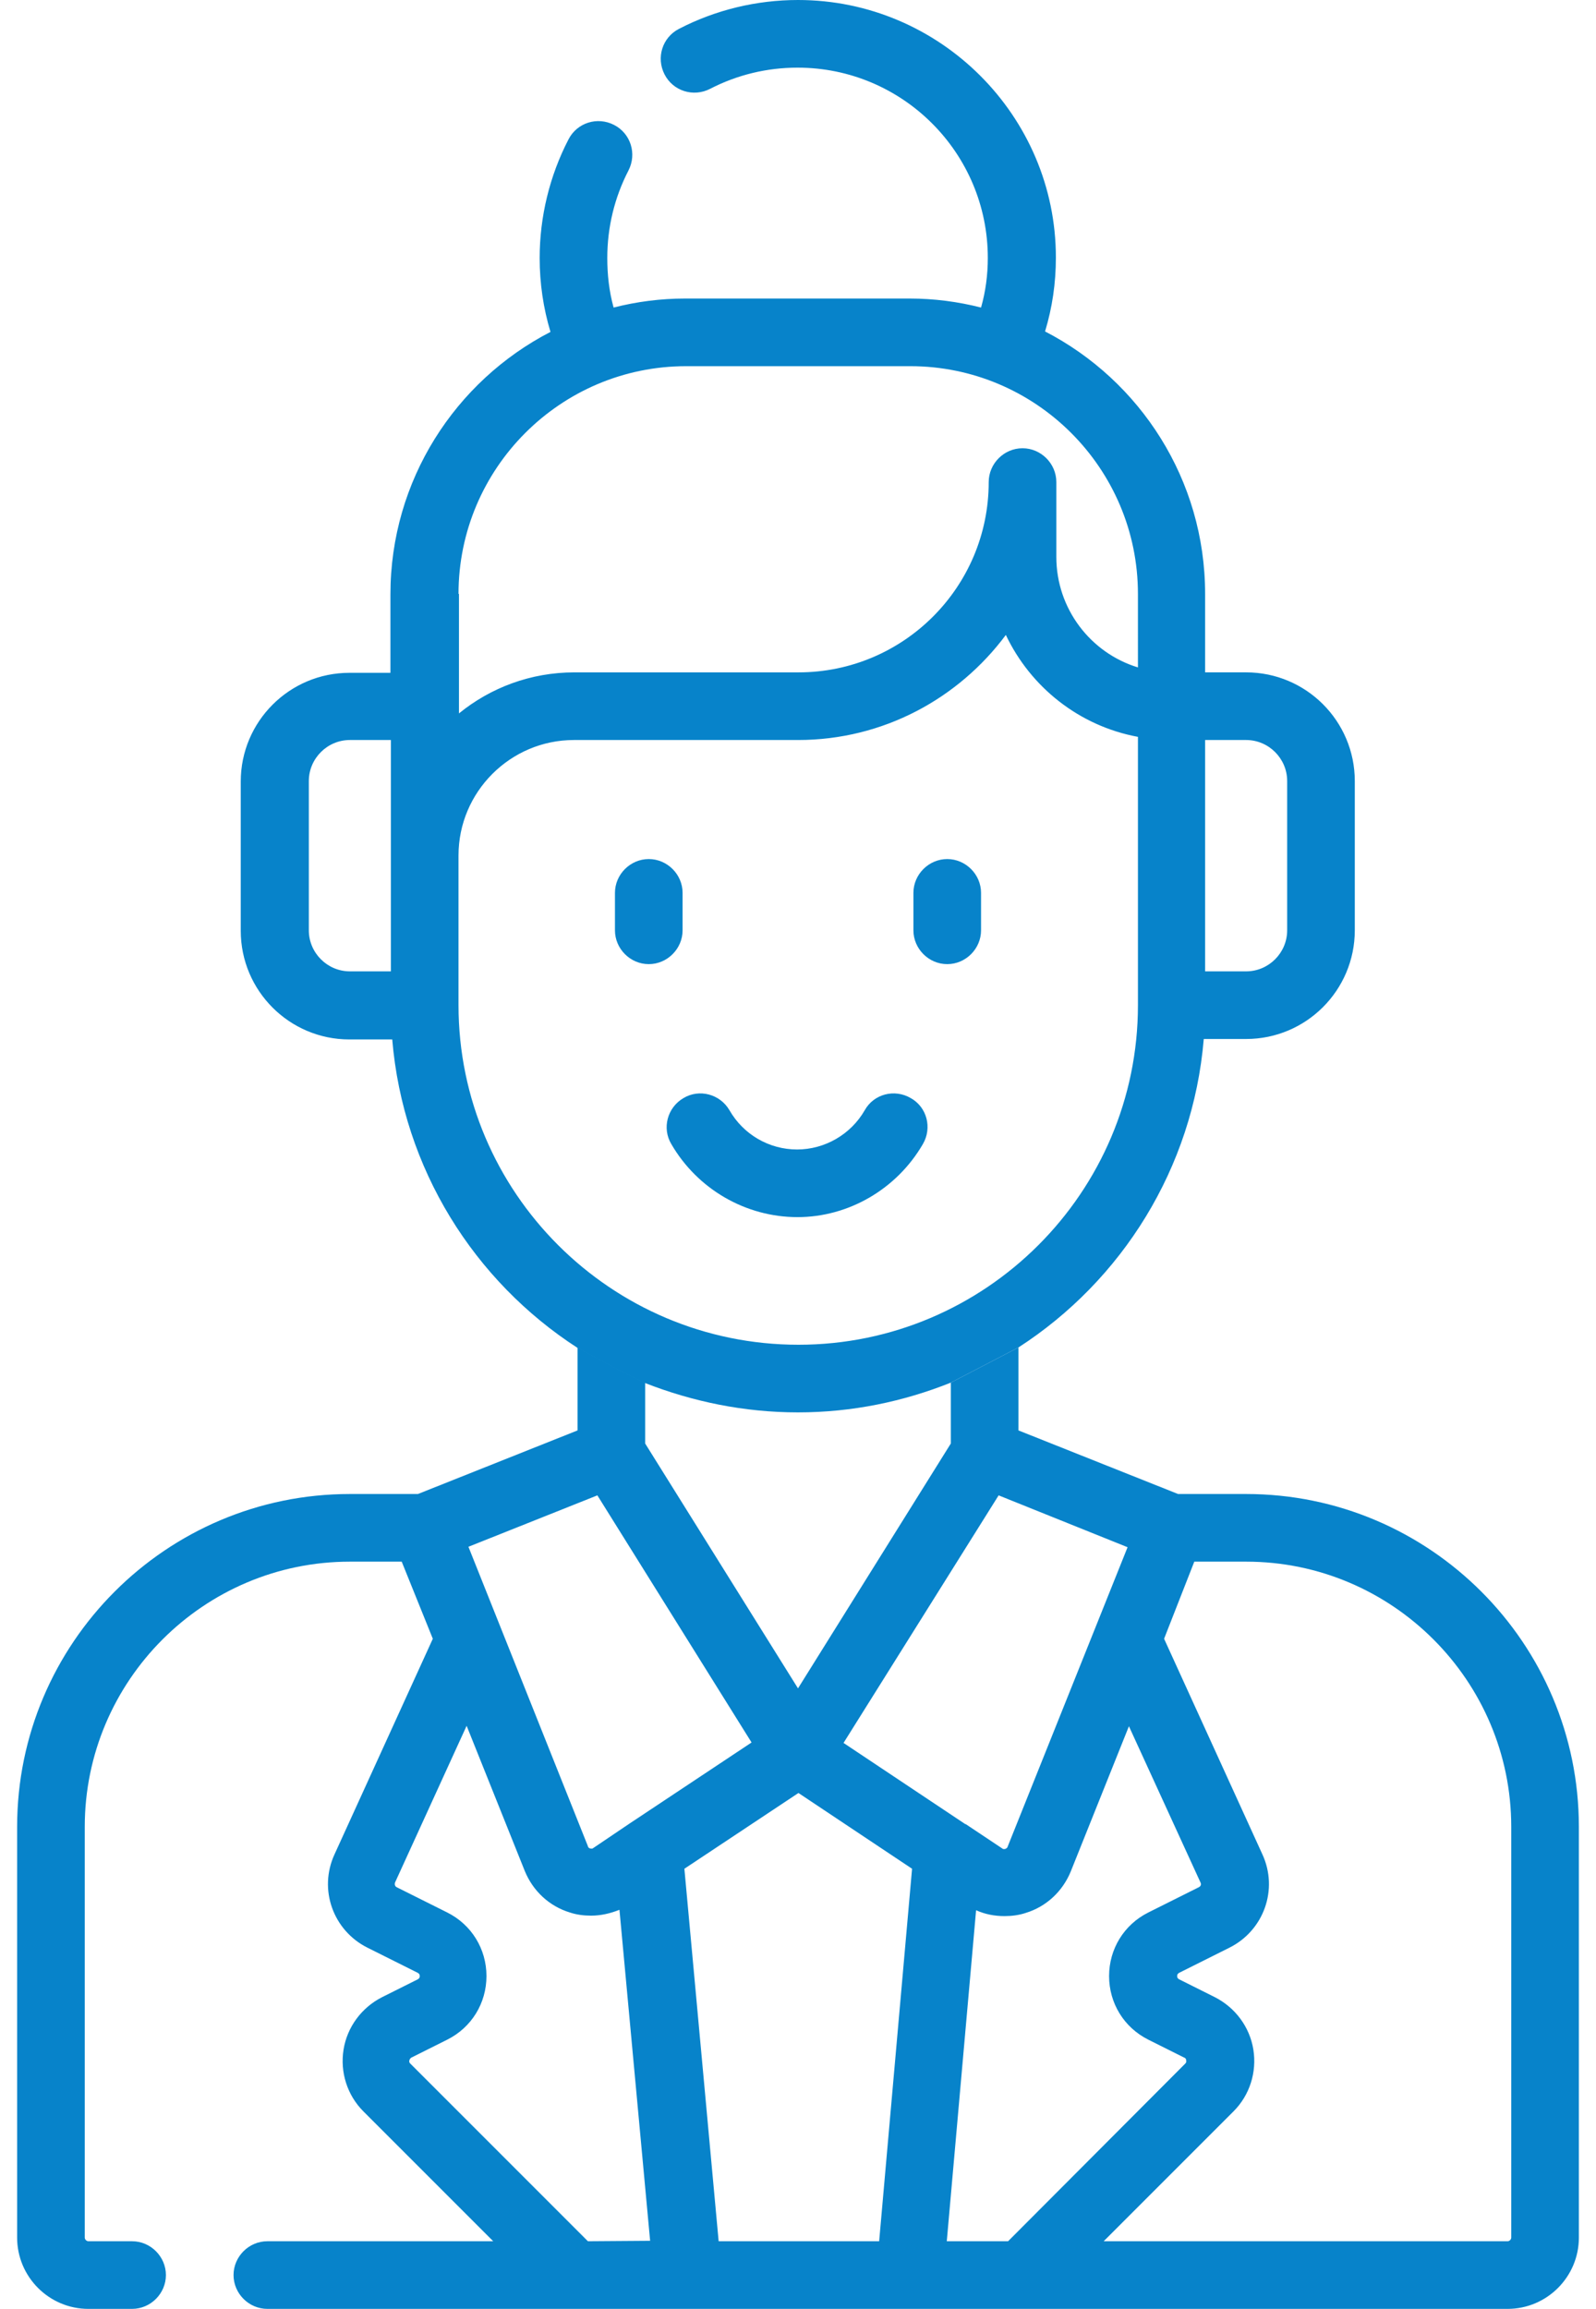
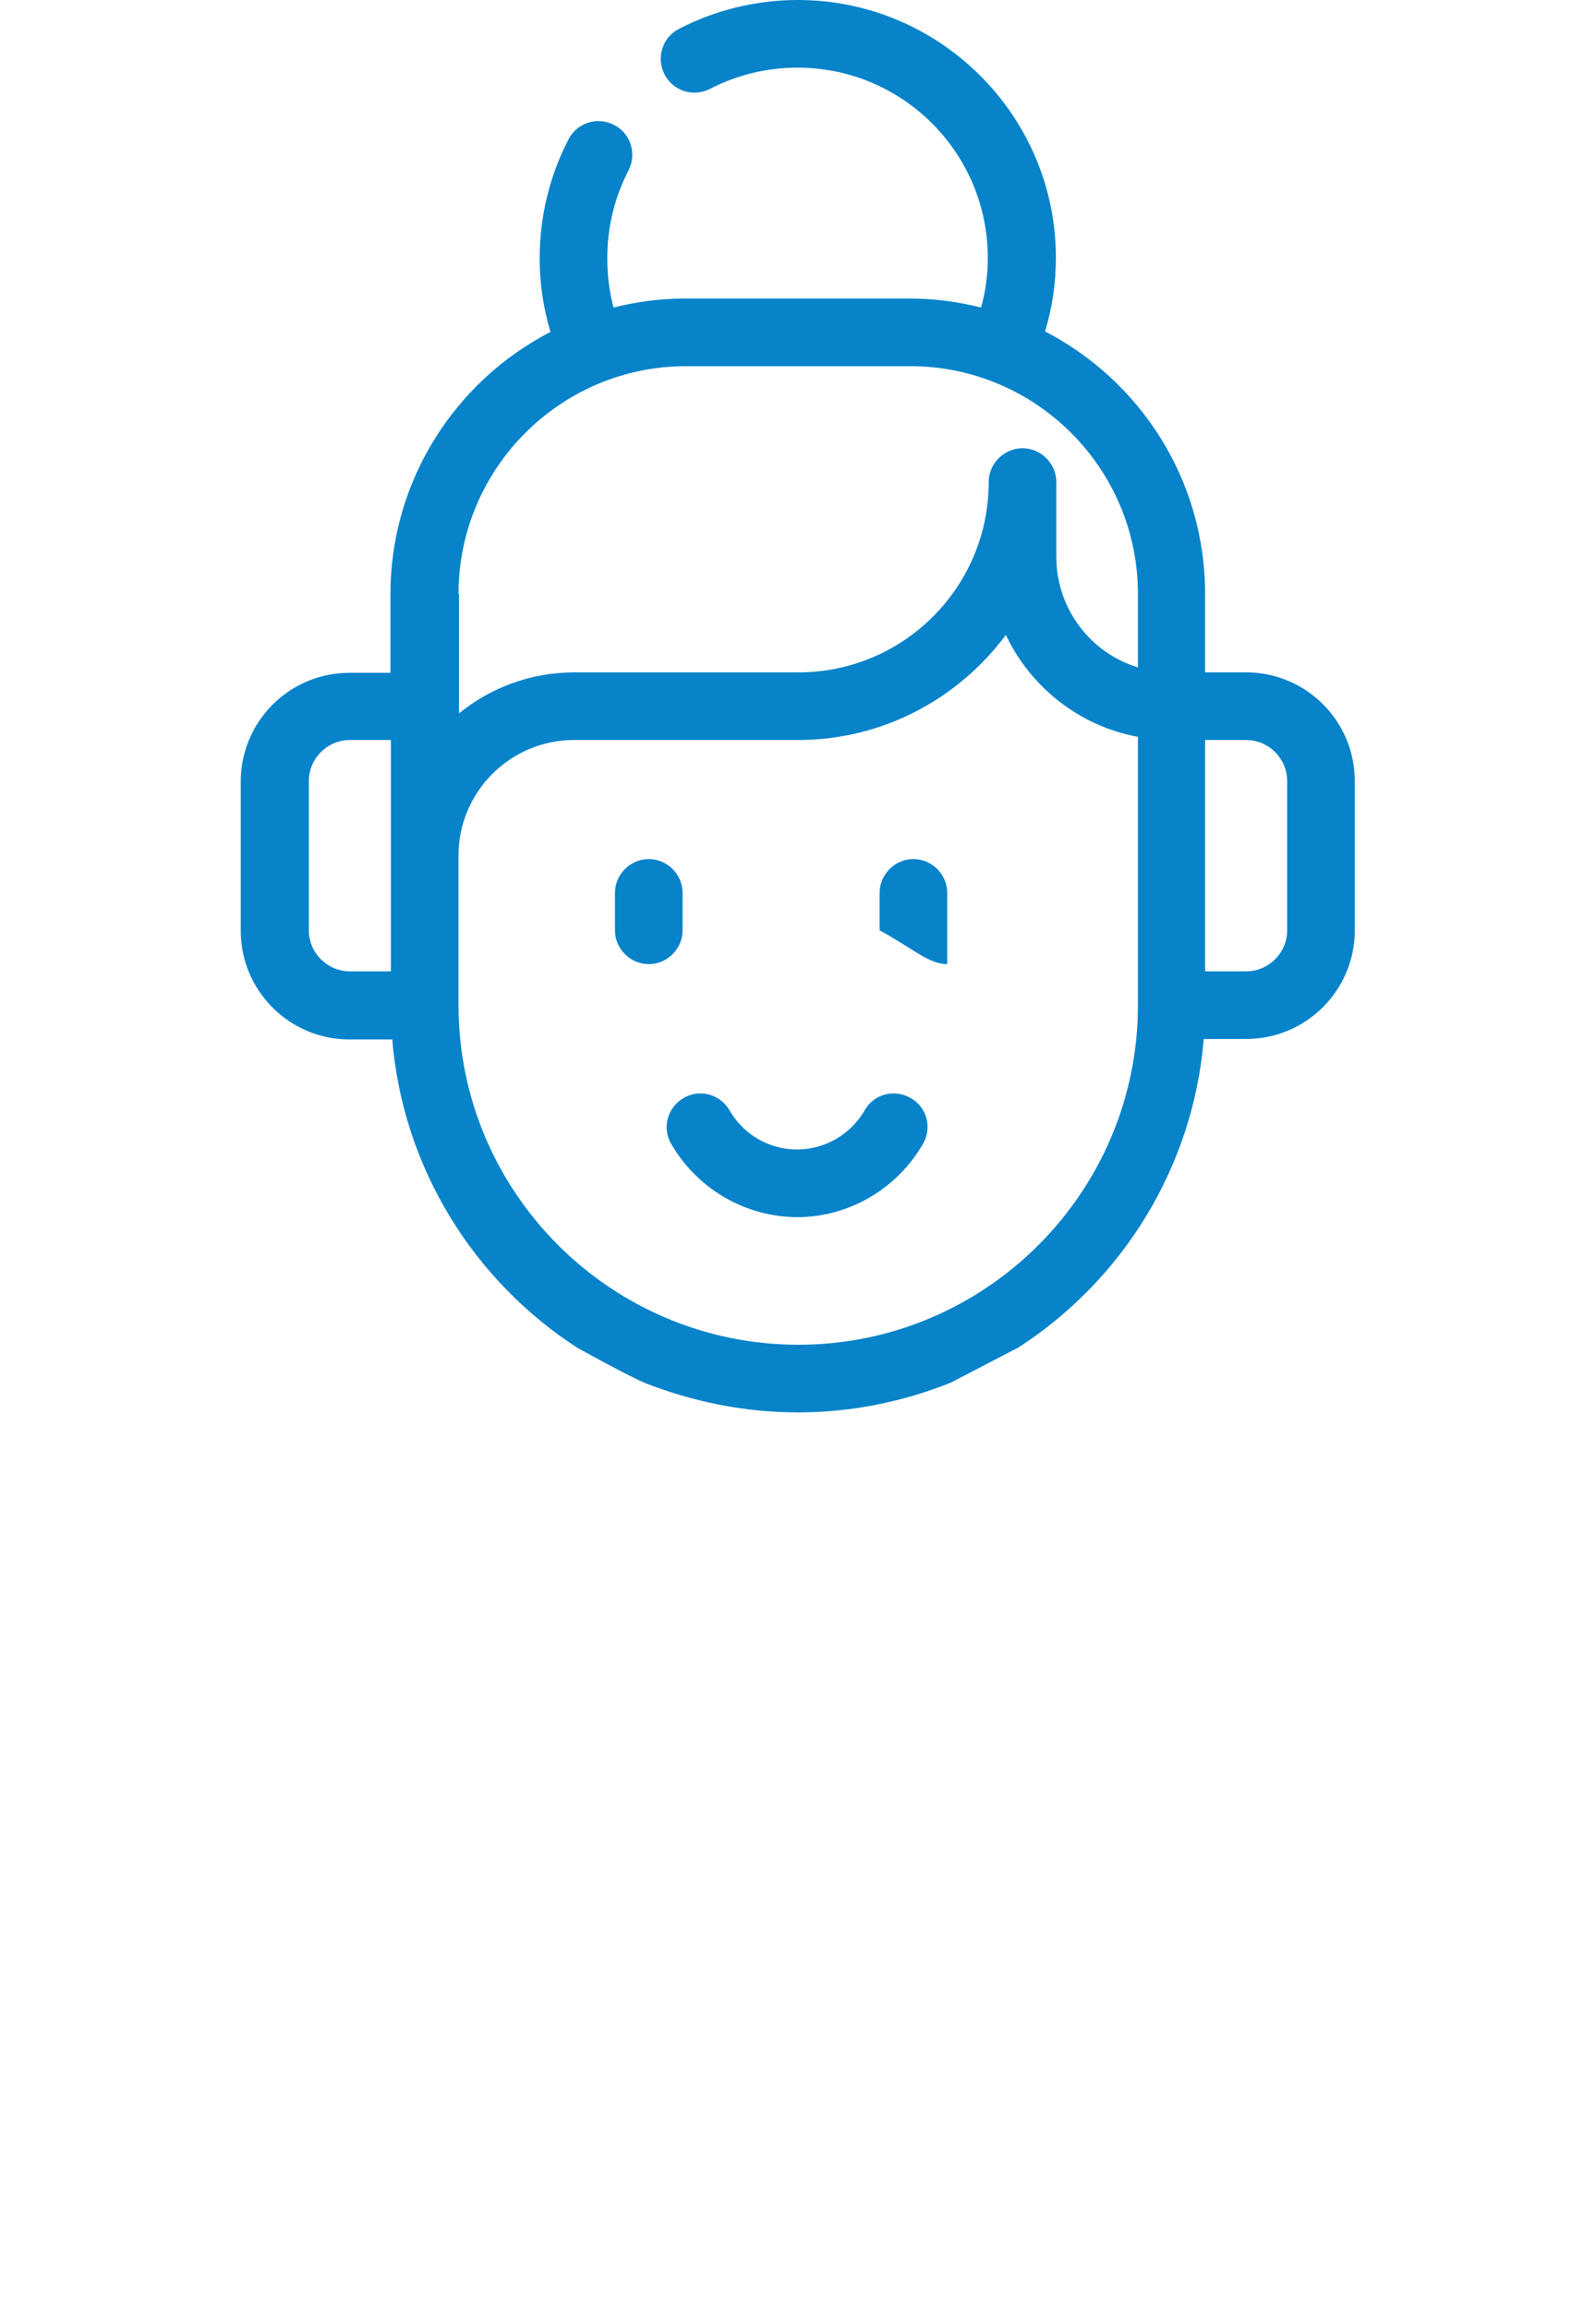
<svg xmlns="http://www.w3.org/2000/svg" id="Capa_1" x="0px" y="0px" viewBox="0 0 354 512" style="enable-background:new 0 0 354 512;" xml:space="preserve">
  <style type="text/css"> .st0{fill:none;} .st1{fill:#0783CA;} </style>
  <path class="st0" d="M-107.5,206.3v-33.1c0-5-4.1-9.1-9.1-9.1h-9.1l0,51.3h9.1C-111.6,215.4-107.5,211.3-107.5,206.3z" />
  <g>
    <path class="st1" d="M177,313.2c12,0,23.4-2.4,33.9-6.6l15-7.8v0c22.9-14.8,38.7-39.7,41.1-68.4h9.4c13.3,0,24.1-10.8,24.1-24.1 v-33.1c0-13.3-10.8-24.1-24.1-24.1h-9.1v-17.4c0-25.3-14.4-47.3-35.5-58.2c1.6-5.3,2.4-10.7,2.4-16.4C234.2,25.7,208.5,0,177,0 c-9.2,0-18.3,2.2-26.4,6.4c-3.7,1.9-5.1,6.4-3.2,10.1c1.9,3.7,6.4,5.1,10.1,3.2c6-3.1,12.6-4.7,19.4-4.7 c23.3,0,42.2,18.9,42.2,42.2c0,3.8-0.5,7.5-1.5,11c-5.1-1.3-10.4-2-15.9-2h-49.7c-5.5,0-10.8,0.7-15.9,2c-1-3.6-1.4-7.3-1.4-11 c0-6.8,1.6-13.4,4.7-19.4c1.9-3.7,0.5-8.2-3.2-10.1c-3.7-1.9-8.2-0.5-10.1,3.2c-4.2,8.1-6.4,17.2-6.4,26.3c0,5.6,0.8,11.1,2.4,16.4 c-21.1,10.9-35.5,32.9-35.5,58.2v17.4h-9.1c-13.3,0-24.1,10.8-24.1,24.1v33.1c0,13.3,10.8,24.1,24.1,24.1H87 c2.4,28.7,18.2,53.6,41.1,68.4c0,0,10.6,5.9,15,7.8C153.6,310.8,165,313.2,177,313.2z M267.3,164.1h9.1c5,0,9.1,4.1,9.1,9.1v33.1 c0,5-4.1,9.1-9.1,9.1h-9.1L267.3,164.1z M77.6,215.4c-5,0-9.1-4.1-9.1-9.1v-33.1c0-5,4.1-9.1,9.1-9.1h9.1l0,51.3H77.6z M101.7,131.7c0-27.8,22.6-50.5,50.5-50.5h49.7c27.8,0,50.5,22.6,50.5,50.5V148c-10.5-3.2-18.1-13-18.1-24.5v-16.6 c0-4.1-3.4-7.5-7.5-7.5s-7.5,3.4-7.5,7.5c0,23.3-18.9,42.2-42.2,42.2h-49.7c-9.7,0-18.6,3.4-25.6,9.1V131.7z M101.7,222.9v-33.2 c0-14.1,11.5-25.6,25.6-25.6H177c18.9,0,35.6-9.2,46.1-23.3c5.5,11.6,16.3,20.2,29.3,22.6v59.5c0,41.5-33.8,75.3-75.3,75.3 C135.5,298.2,101.7,264.4,101.7,222.9z" />
    <g>
      <path class="st1" d="M151.4,206.3V198c0-4.1-3.4-7.5-7.5-7.5s-7.5,3.4-7.5,7.5v8.3c0,4.1,3.4,7.5,7.5,7.5S151.4,210.4,151.4,206.3 z" />
-       <path class="st1" d="M210.1,213.8c4.1,0,7.5-3.4,7.5-7.5V198c0-4.1-3.4-7.5-7.5-7.5c-4.1,0-7.5,3.4-7.5,7.5v8.3 C202.6,210.4,206,213.8,210.1,213.8z" />
+       <path class="st1" d="M210.1,213.8V198c0-4.1-3.4-7.5-7.5-7.5c-4.1,0-7.5,3.4-7.5,7.5v8.3 C202.6,210.4,206,213.8,210.1,213.8z" />
      <path class="st1" d="M204.7,253.7c2.1-3.6,0.9-8.2-2.7-10.2c-3.6-2.1-8.2-0.9-10.2,2.7c-3.1,5.4-8.9,8.7-15,8.7 c-6.2,0-11.9-3.3-15-8.7c-2.1-3.6-6.7-4.8-10.2-2.7c-3.6,2.1-4.8,6.7-2.7,10.2c5.8,10,16.5,16.2,28,16.2 C188.2,269.9,198.9,263.7,204.7,253.7z" />
    </g>
-     <path class="st1" d="M92.7,331.3l-15.1,0c-40.7,0-73.8,33.1-73.8,73.8v91.1c0,8.7,7.1,15.8,15.8,15.8h9.7c4.1,0,7.5-3.4,7.5-7.5 c0-4.1-3.4-7.5-7.5-7.5h-9.7c-0.4,0-0.8-0.4-0.8-0.8v-91.1c0-32.4,26.4-58.8,58.8-58.8l11.5,0l6.9,17.1l-21.8,47.8 c-3.6,7.8-0.3,16.9,7.3,20.7l11.2,5.6c0.1,0.1,0.4,0.2,0.4,0.7s-0.3,0.6-0.4,0.7l-8,4c-4.5,2.3-7.7,6.6-8.5,11.6 c-0.8,5,0.8,10.1,4.4,13.7l28.8,28.8H59.3c-4.1,0-7.5,3.4-7.5,7.5c0,4.1,3.4,7.5,7.5,7.5h275.1c8.7,0,15.8-7.1,15.8-15.8l0-91.1 c0-40.7-33.1-73.8-73.8-73.8l-15.1,0l-35.4-14.1v-18.4l-15,7.8v13.5L177,374.4l-33.9-54.3v-13.5c-4.4-1.9-15-7.8-15-7.8v18.4 L92.7,331.3z M130.4,497L91,457.6c-0.1-0.1-0.3-0.3-0.2-0.7c0.1-0.4,0.3-0.5,0.4-0.6l8-4c5.4-2.7,8.7-8.1,8.7-14.1 c0-6-3.3-11.4-8.7-14.1l-11.2-5.6c-0.4-0.2-0.5-0.6-0.4-1l15.9-34.8l12.9,32.2c1.8,4.4,5.4,7.8,10,9.2c1.5,0.5,3.1,0.7,4.7,0.7 c2.2,0,4.3-0.5,6.3-1.3l6.8,73.4L130.4,497L130.4,497z M264.9,346.3l11.5,0c32.4,0,58.8,26.4,58.8,58.8l0,91.1 c0,0.4-0.4,0.8-0.8,0.8h-89.6l28.8-28.8c3.6-3.6,5.2-8.7,4.4-13.7c-0.8-5-4-9.3-8.5-11.6l-8-4c-0.1-0.1-0.4-0.2-0.4-0.7 s0.3-0.6,0.4-0.7l11.2-5.6c7.6-3.8,10.9-12.9,7.3-20.7l-21.8-47.8L264.9,346.3z M266.3,417.5c0.2,0.4,0,0.8-0.4,1l-11.2,5.6 c-5.4,2.7-8.7,8.1-8.7,14.1s3.3,11.4,8.7,14.1l8,4c0.1,0,0.4,0.2,0.4,0.6c0.1,0.4-0.1,0.6-0.2,0.7L223.6,497H210l6.5-73.4 c2,0.9,4.1,1.3,6.3,1.3c1.6,0,3.2-0.2,4.7-0.7c4.6-1.4,8.2-4.8,10-9.2l12.9-32.2L266.3,417.5z M221.5,331.6l28.6,11.5l-26.6,66.4 c0,0.1-0.1,0.3-0.5,0.5c-0.4,0.1-0.6,0-0.7-0.1l-8.1-5.4c0,0,0,0-0.1,0l-27-18L221.5,331.6z M202.3,414.4L195,497h-35.6l-7.6-82.6 l25.3-16.8L202.3,414.4z M132.5,331.6l34.2,54.8l-27.1,18c0,0,0,0,0,0l-8,5.4c-0.1,0.1-0.3,0.2-0.7,0.1c-0.4-0.1-0.5-0.4-0.5-0.5 L103.9,343L132.5,331.6z" />
  </g>
</svg>